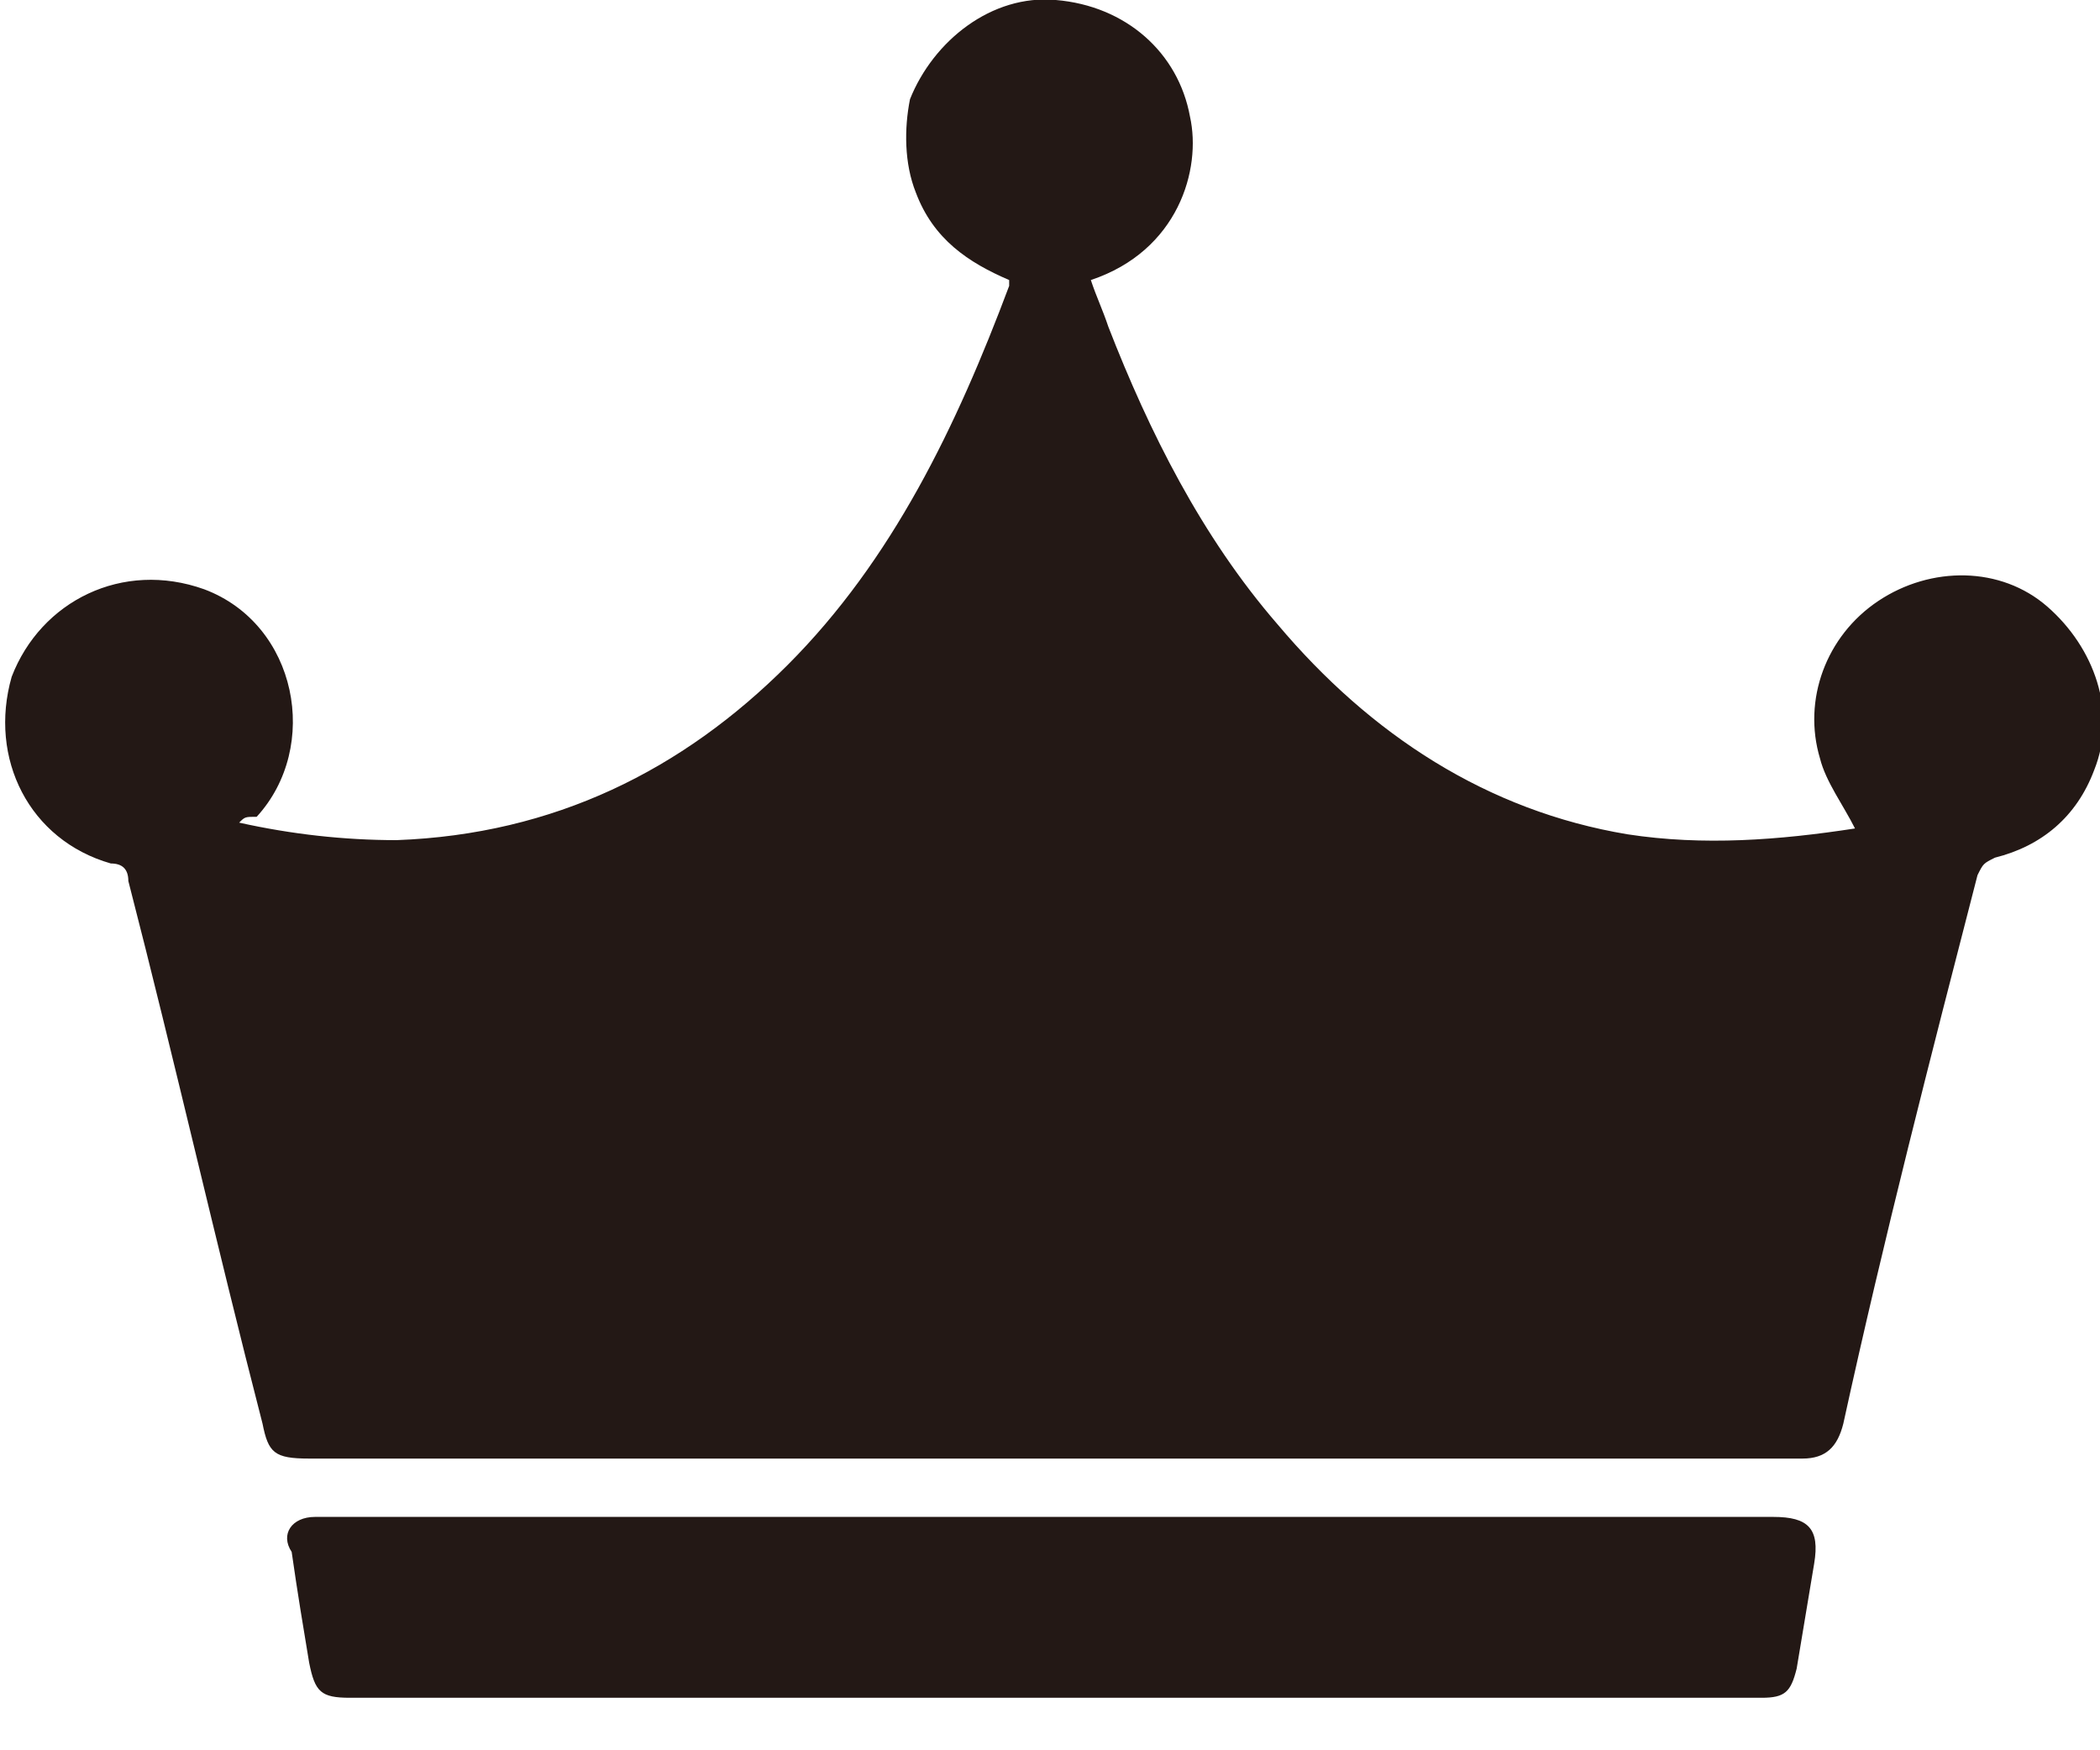
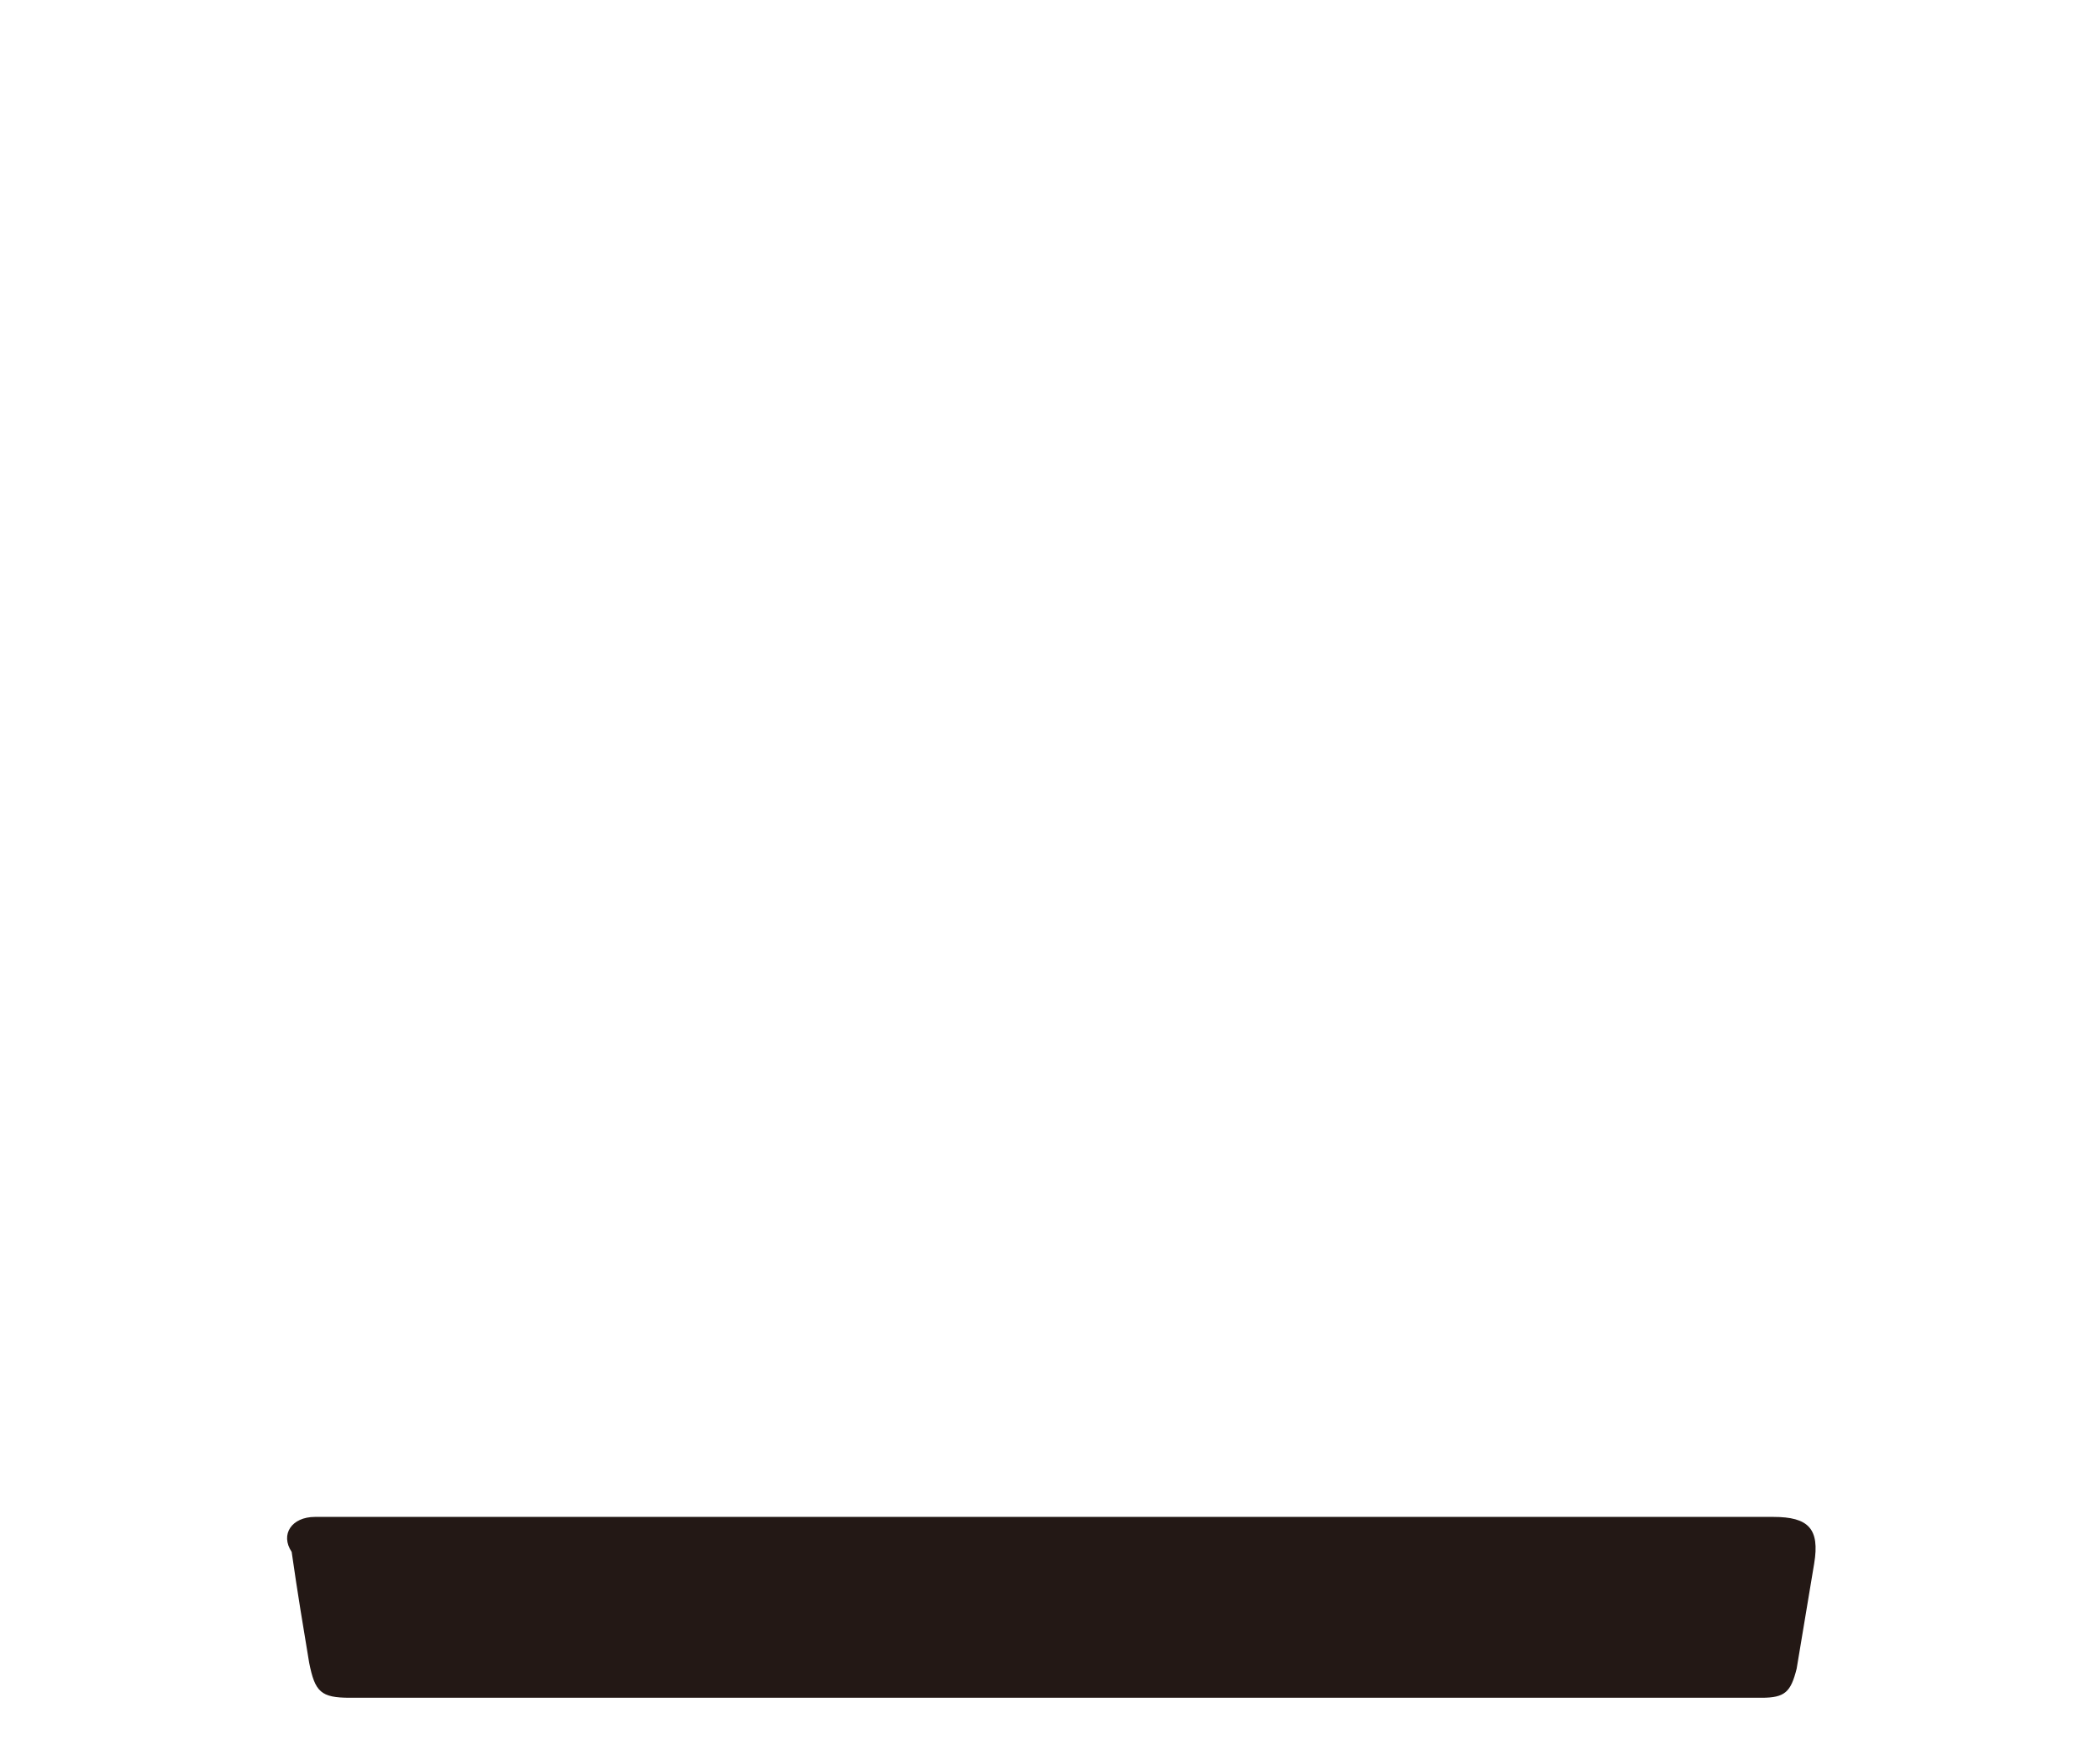
<svg xmlns="http://www.w3.org/2000/svg" version="1.1" id="レイヤー_1" x="0px" y="0px" viewBox="0 0 36 30" style="enable-background:new 0 0 36 30;" xml:space="preserve">
  <style type="text/css">
	.st0{fill:#231815;}
</style>
-   <path class="st0" d="M4.1,14.1c0.9,0.2,1.8,0.3,2.7,0.3c2.7-0.1,4.9-1.2,6.7-3c1.8-1.8,2.9-4.1,3.8-6.5c0,0,0-0.1,0-0.1  c-0.7-0.3-1.3-0.7-1.6-1.5c-0.2-0.5-0.2-1.1-0.1-1.6C16,0.7,17-0.1,18.1,0c1.2,0.1,2.1,0.9,2.3,2c0.2,0.9-0.2,2.3-1.7,2.8  c0.1,0.3,0.2,0.5,0.3,0.8c0.7,1.8,1.6,3.6,2.9,5.1c1.6,1.9,3.6,3.2,6,3.6c1.3,0.2,2.6,0.1,3.9-0.1c0,0,0.1,0,0,0  c-0.2-0.4-0.5-0.8-0.6-1.2c-0.3-1,0.1-2.1,1-2.7c0.9-0.6,2.1-0.6,2.9,0.1c0.8,0.7,1.2,1.8,0.8,2.8c-0.3,0.8-0.9,1.3-1.7,1.5  c-0.2,0.1-0.2,0.1-0.3,0.3c-0.8,3.1-1.6,6.2-2.3,9.4c-0.1,0.4-0.3,0.6-0.7,0.6c-6.6,0-13.1,0-19.7,0c-2,0-3.9,0-5.9,0  c-0.6,0-0.7-0.1-0.8-0.6c-0.8-3.1-1.5-6.2-2.3-9.3c0-0.2-0.1-0.3-0.3-0.3c-1.4-0.4-2.1-1.8-1.7-3.2c0.5-1.3,1.9-2,3.3-1.5  c1.6,0.6,2,2.7,0.9,3.9C4.2,14,4.2,14,4.1,14.1L4.1,14.1z" />
  <path class="st0" d="M18,26c2.4,0,4.9,0,7.3,0c1.7,0,3.4,0,5.1,0c0.6,0,0.8,0.2,0.7,0.8c-0.1,0.6-0.2,1.2-0.3,1.8  c-0.1,0.4-0.2,0.5-0.6,0.5c-5.6,0-11.2,0-16.8,0c-2.5,0-5,0-7.4,0c-0.5,0-0.6-0.1-0.7-0.6c-0.1-0.6-0.2-1.2-0.3-1.9  C4.8,26.3,5,26,5.4,26c1.1,0,2.2,0,3.3,0c0.5,0,0.9,0,1.4,0C12.7,26,15.4,26,18,26L18,26z" />
</svg>